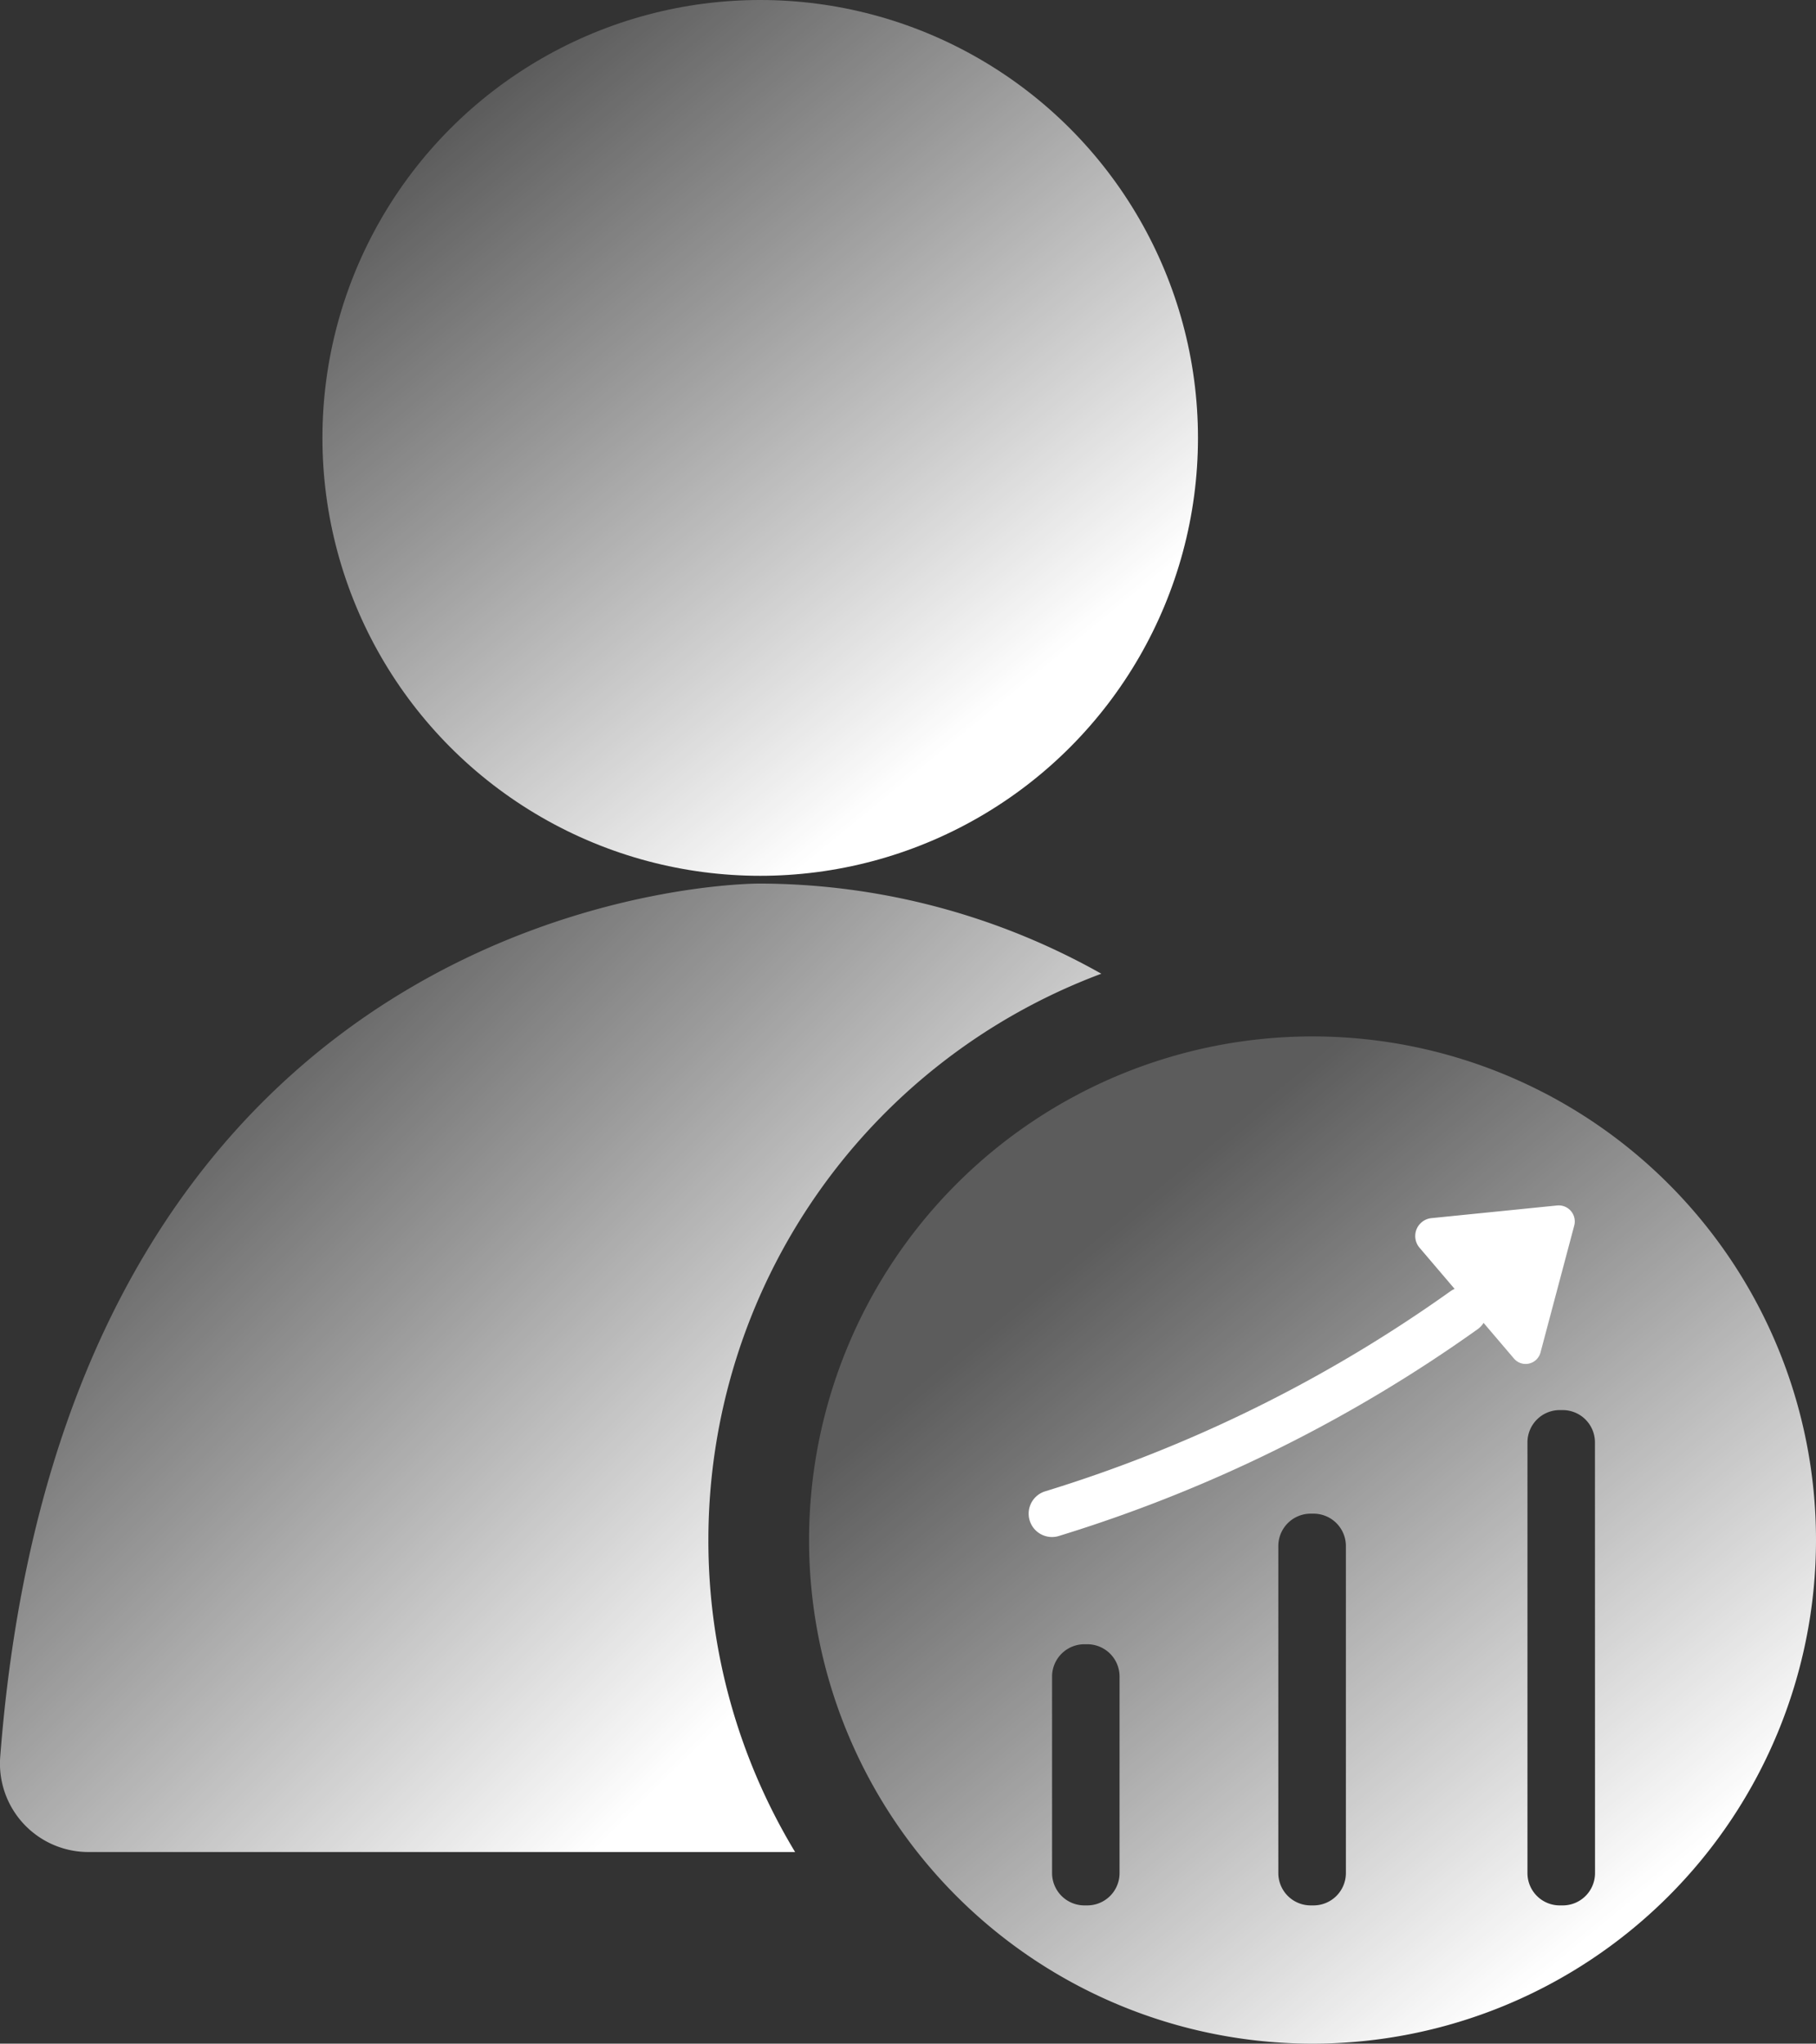
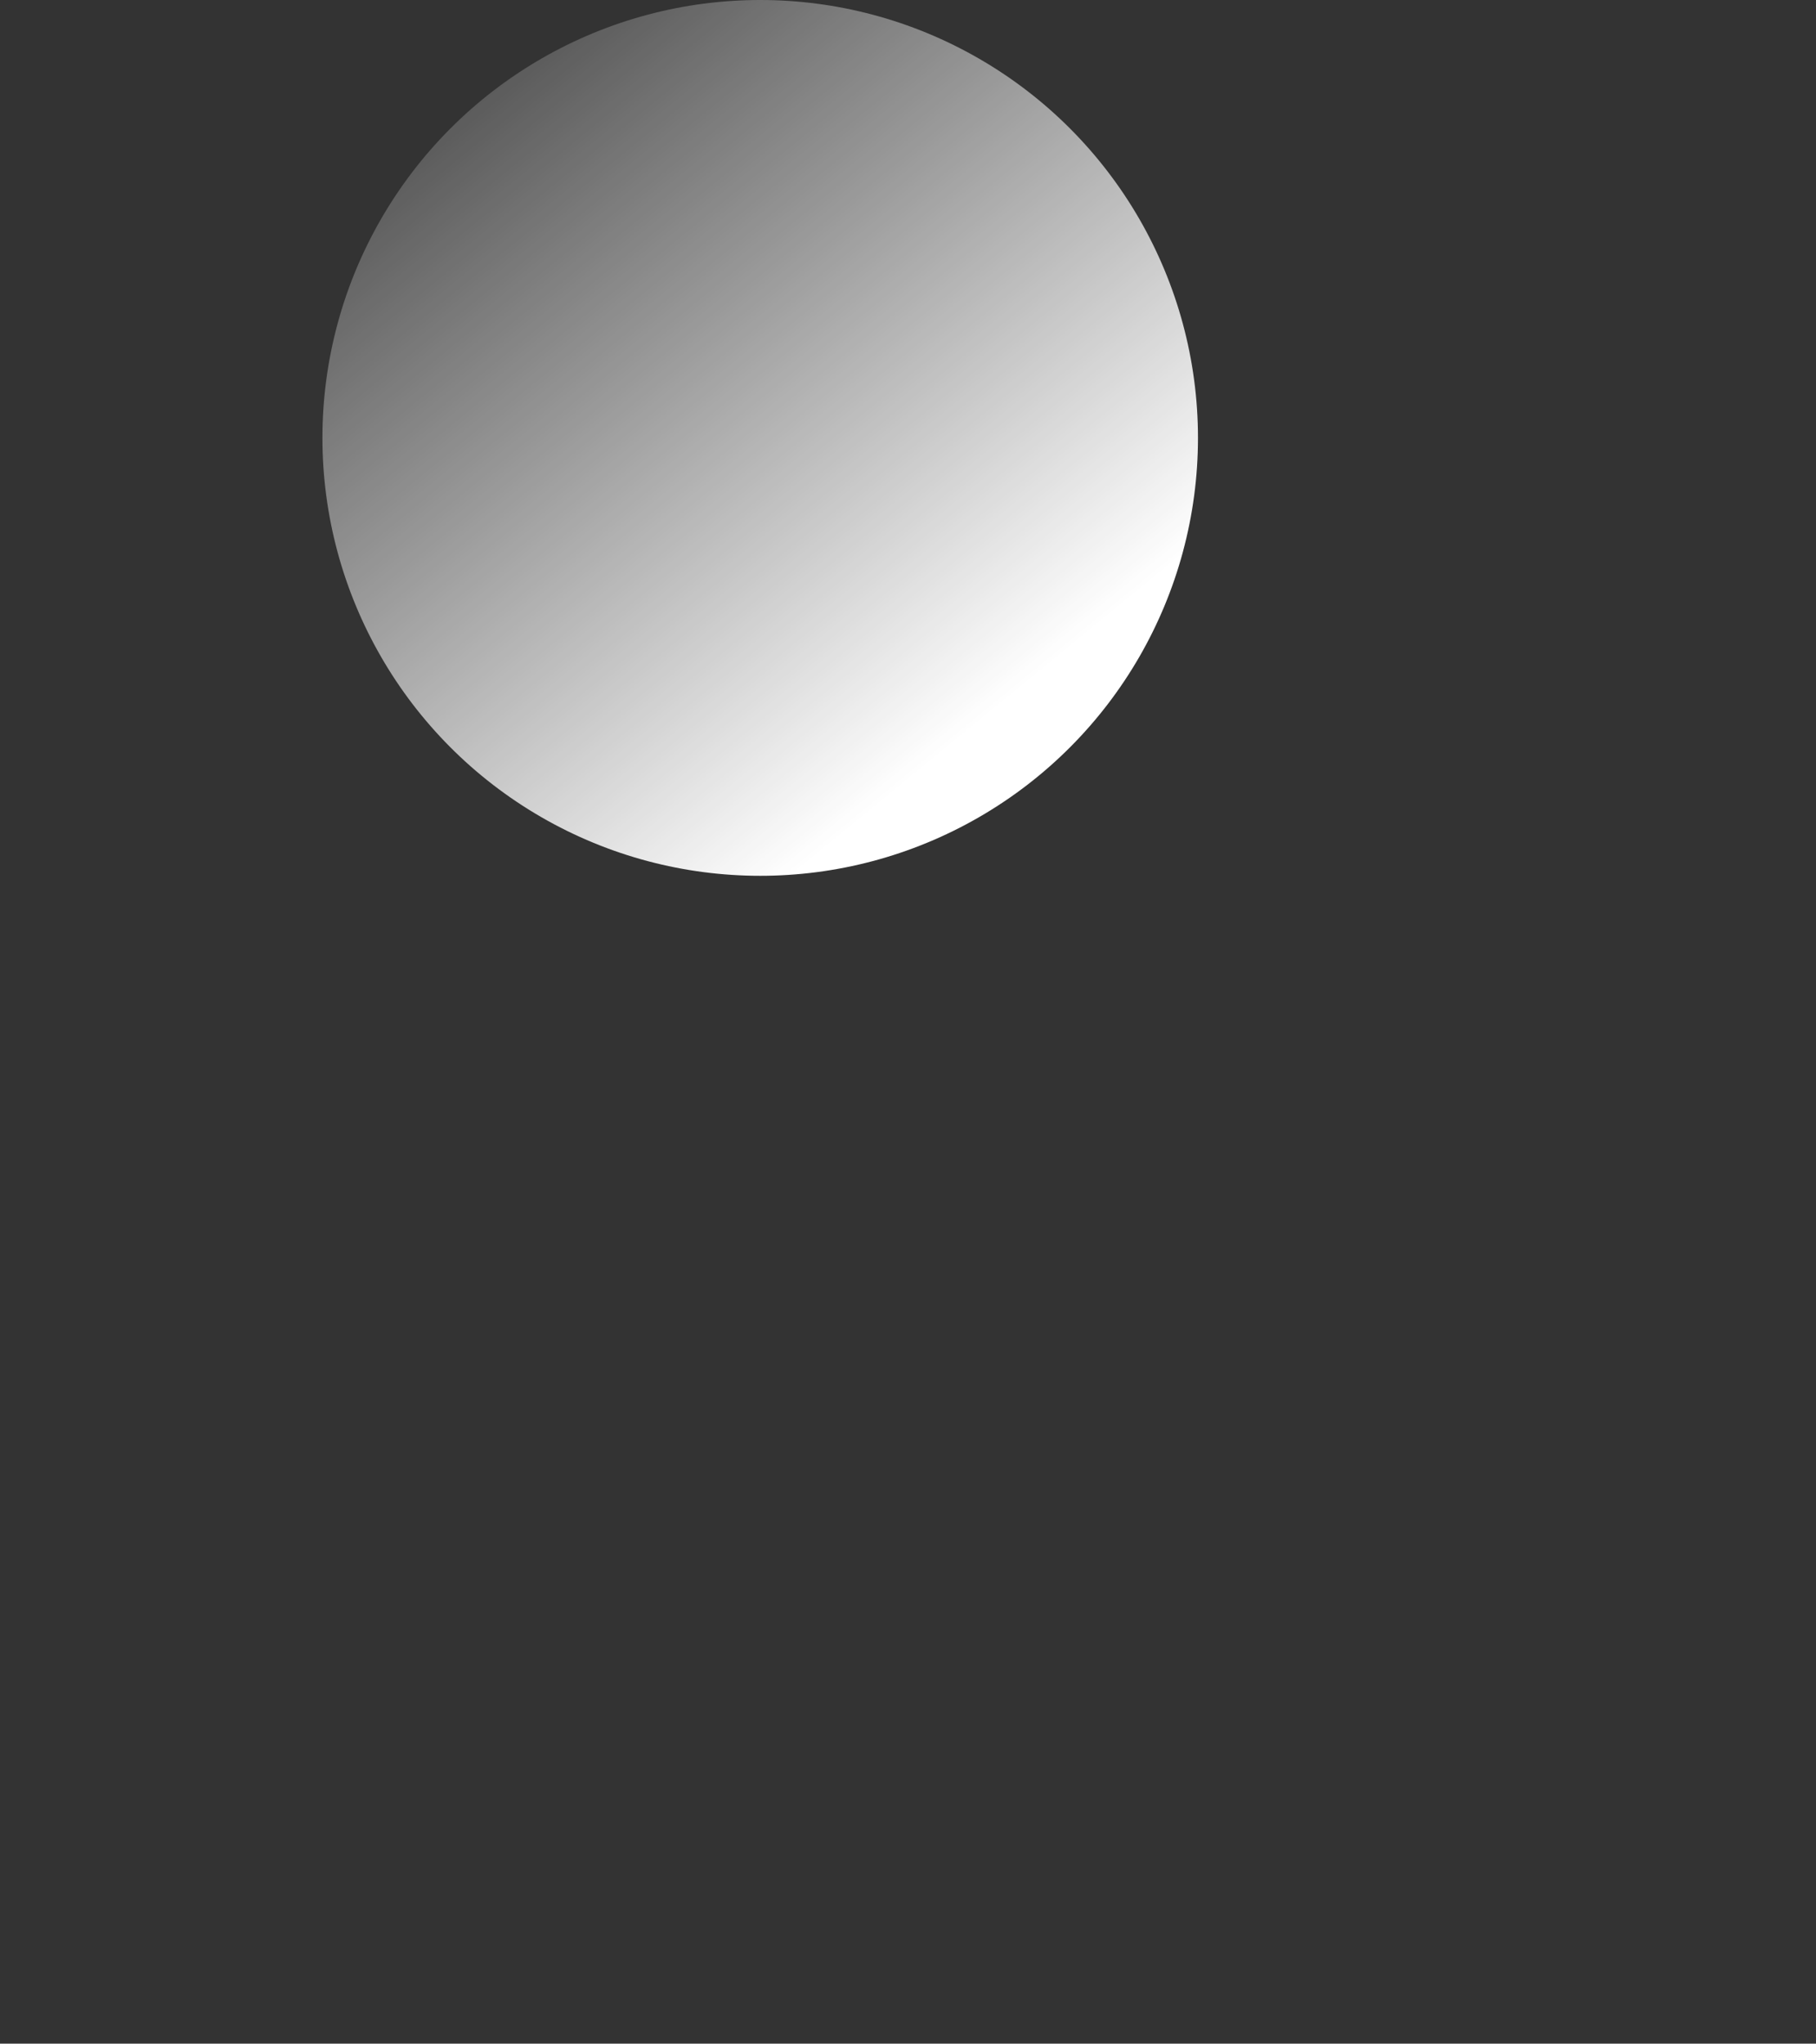
<svg xmlns="http://www.w3.org/2000/svg" xmlns:xlink="http://www.w3.org/1999/xlink" viewBox="0 0 23.413 26.34">
  <rect x="0" y="0" width="23.413" height="26.34" fill="#333333" stroke="none" />
  <defs>
    <style>
      .a {
        fill: url(#a);
      }

      .b {
        fill: url(#b);
      }

      .c {
        fill: none;
        stroke: #fff;
        stroke-linecap: round;
        stroke-miterlimit: 10;
        stroke-width: 0.602px;
      }

      .d {
        fill: #fff;
      }

      .e {
        fill: url(#c);
      }
    </style>
    <linearGradient id="a" data-name="未命名的渐变 75" x1="13.581" y1="10.25" x2="5.902" y2="0.893" gradientUnits="userSpaceOnUse">
      <stop offset="0.11" stop-color="#fff" />
      <stop offset="0.632" stop-color="#fff" stop-opacity="0.498" />
      <stop offset="0.958" stop-color="#fff" stop-opacity="0.2" />
    </linearGradient>
    <linearGradient id="b" x1="21.79" y1="25.753" x2="13.532" y2="15.736" xlink:href="#a" />
    <linearGradient id="c" x1="11.375" y1="22.159" x2="2.309" y2="13.077" xlink:href="#a" />
  </defs>
  <title>资源 26</title>
  <g>
    <circle class="a" cx="9.801" cy="5.644" r="5.644" />
-     <path class="b" d="M16.922,13.358A6.491,6.491,0,1,0,23.413,19.849,6.491,6.491,0,0,0,16.922,13.358ZM14.434,24.141a.416.416,0,0,1-.416.417h-.037a.417.417,0,0,1-.417-.417V21.609a.417.417,0,0,1,.417-.417h.037a.416.416,0,0,1,.416.417Zm2.918,0a.417.417,0,0,1-.417.417h-.037a.417.417,0,0,1-.417-.417V19.926a.417.417,0,0,1,.417-.417h.037a.417.417,0,0,1,.417.417Zm3.212,0a.416.416,0,0,1-.417.417H20.109a.416.416,0,0,1-.416-.417V18.591a.416.416,0,0,1,.416-.417h.037a.416.416,0,0,1,.417.417Z" />
-     <path class="c" d="M13.563,19.509A18.481,18.481,0,0,0,18.874,16.888" />
-     <path class="d" d="M19.519,17.51l-1.217-1.428a.232.232,0,0,1,.154-.382l1.619-.163a.207.207,0,0,1,.221.259L19.861,17.432A.198.198,0,0,1,19.519,17.51Z" />
-     <path class="e" d="M9.133,19.849a7.791,7.791,0,0,1,5.066-7.299,9.006,9.006,0,0,0-4.405-1.162S.877,11.321.003,22.64A1.14,1.14,0,0,0,1.138,23.87H10.251A7.752,7.752,0,0,1,9.133,19.849Z" />
  </g>
</svg>